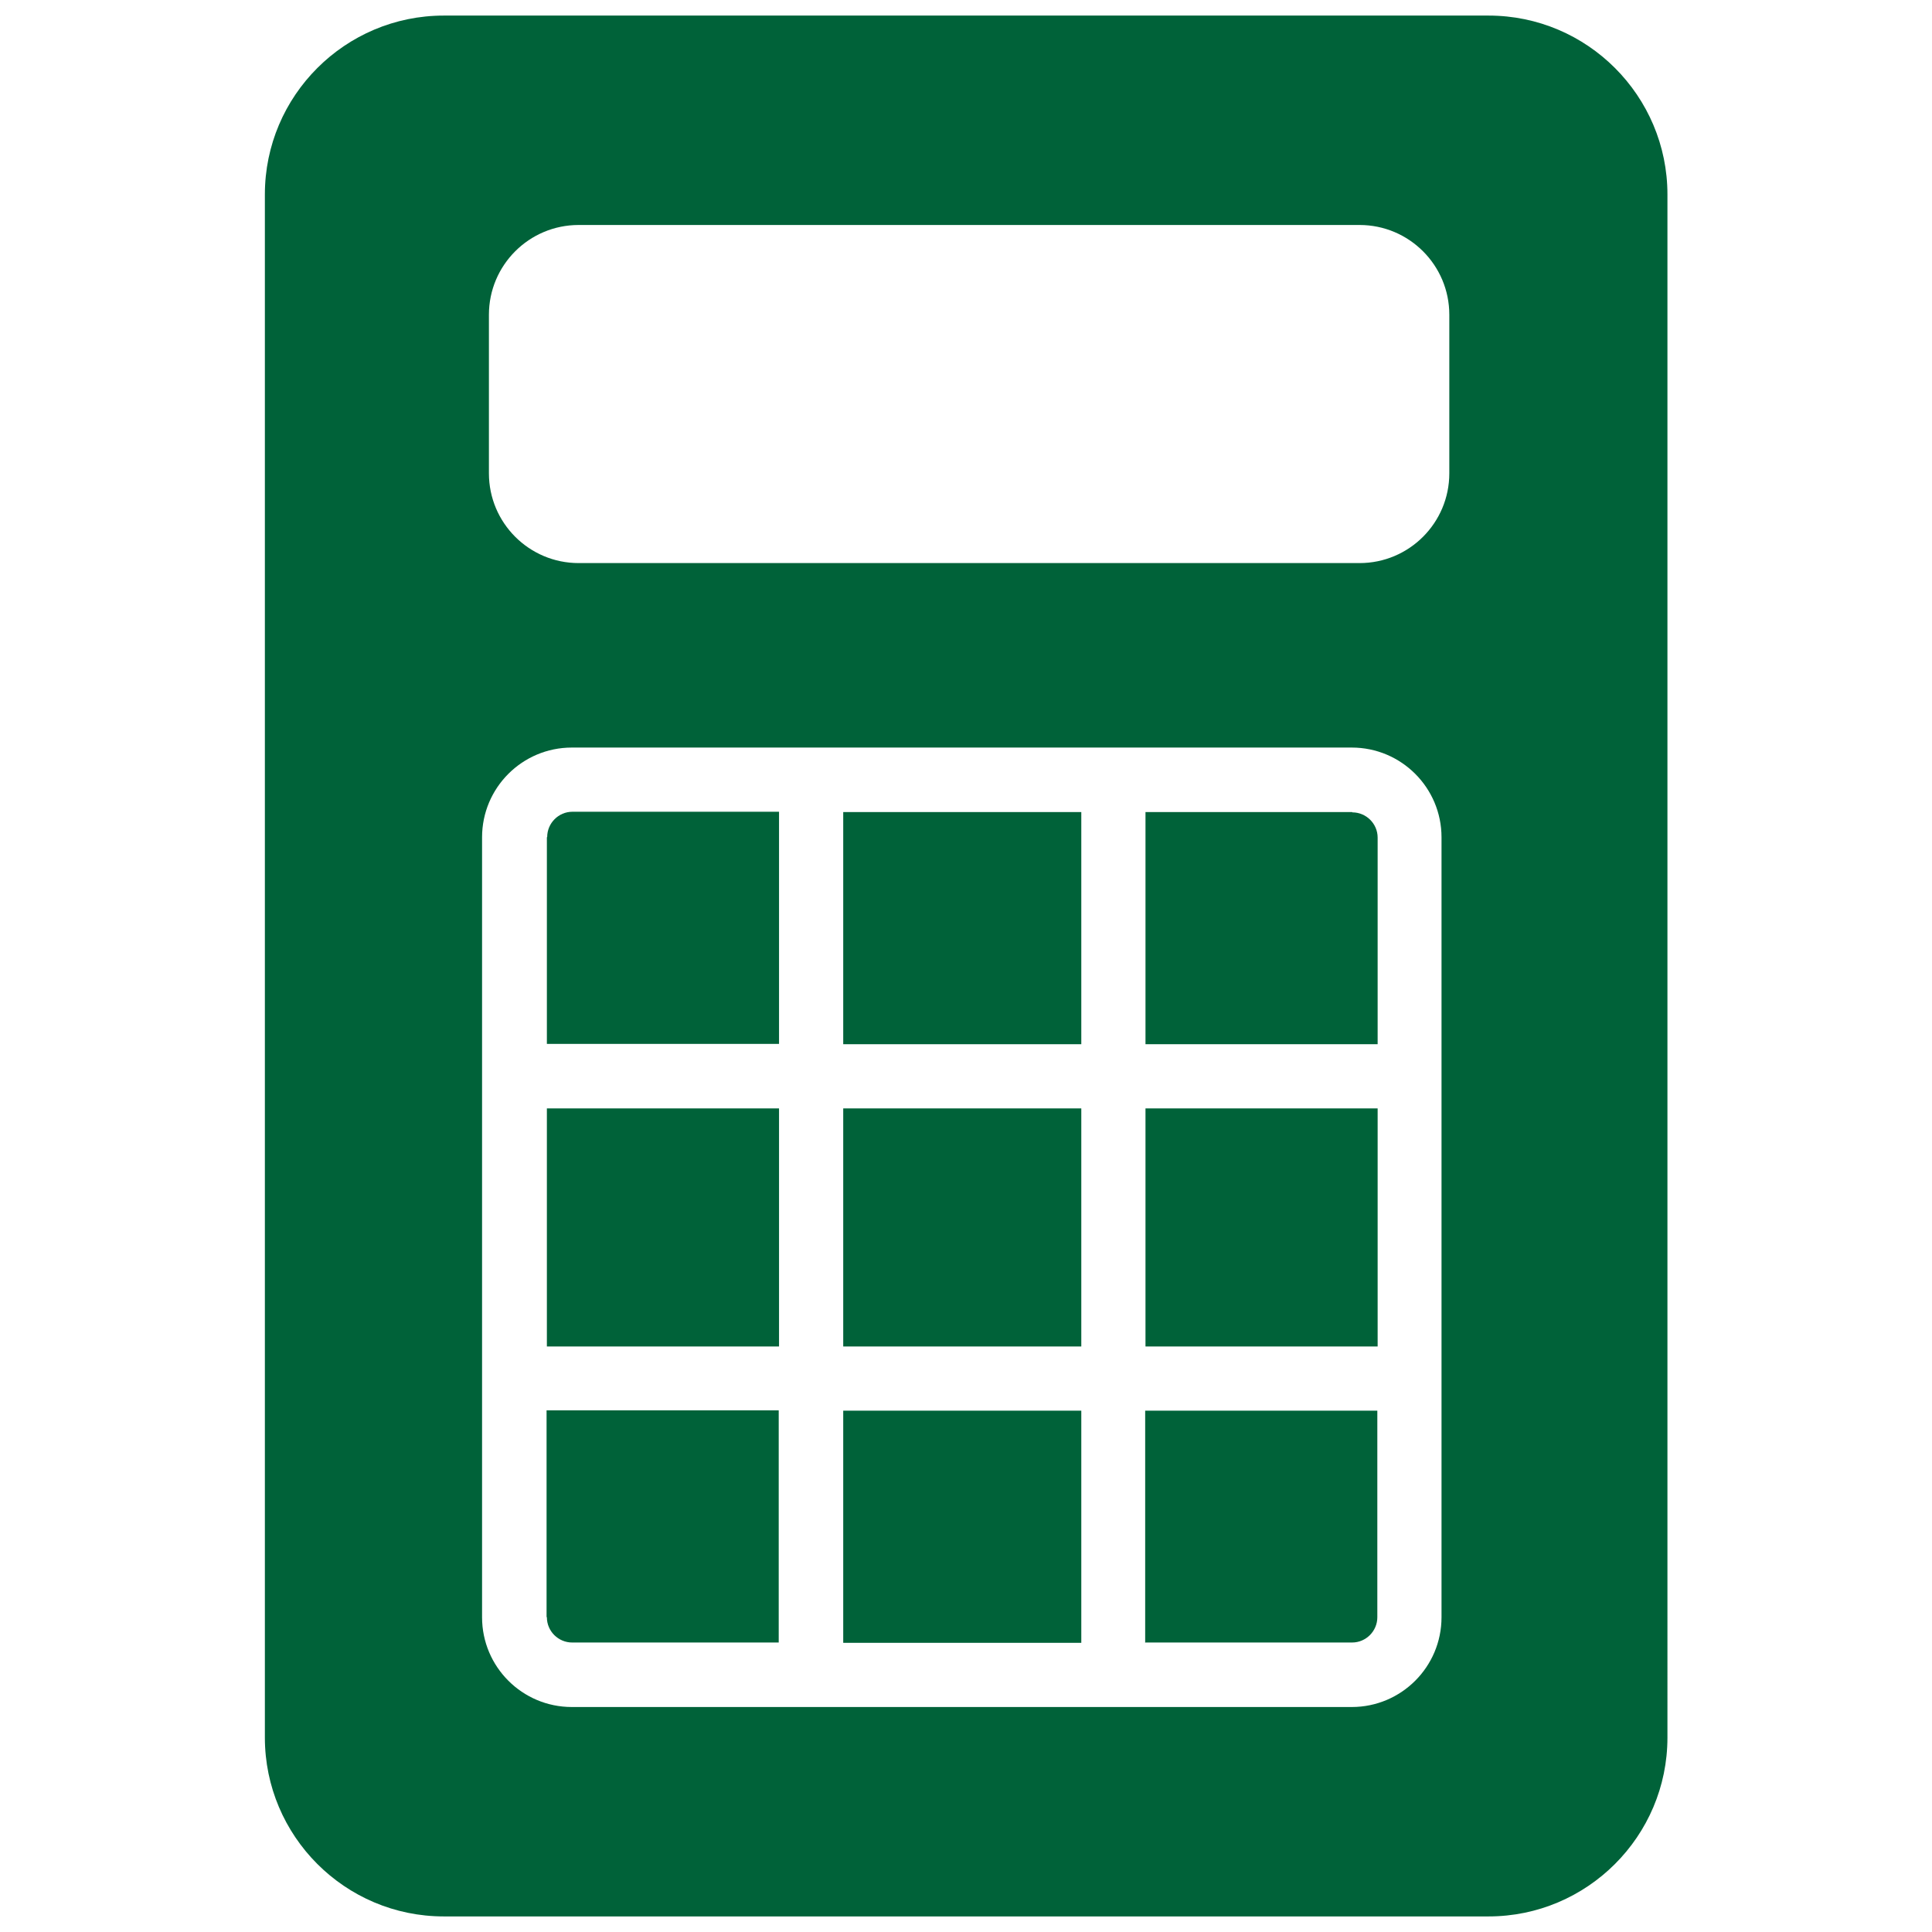
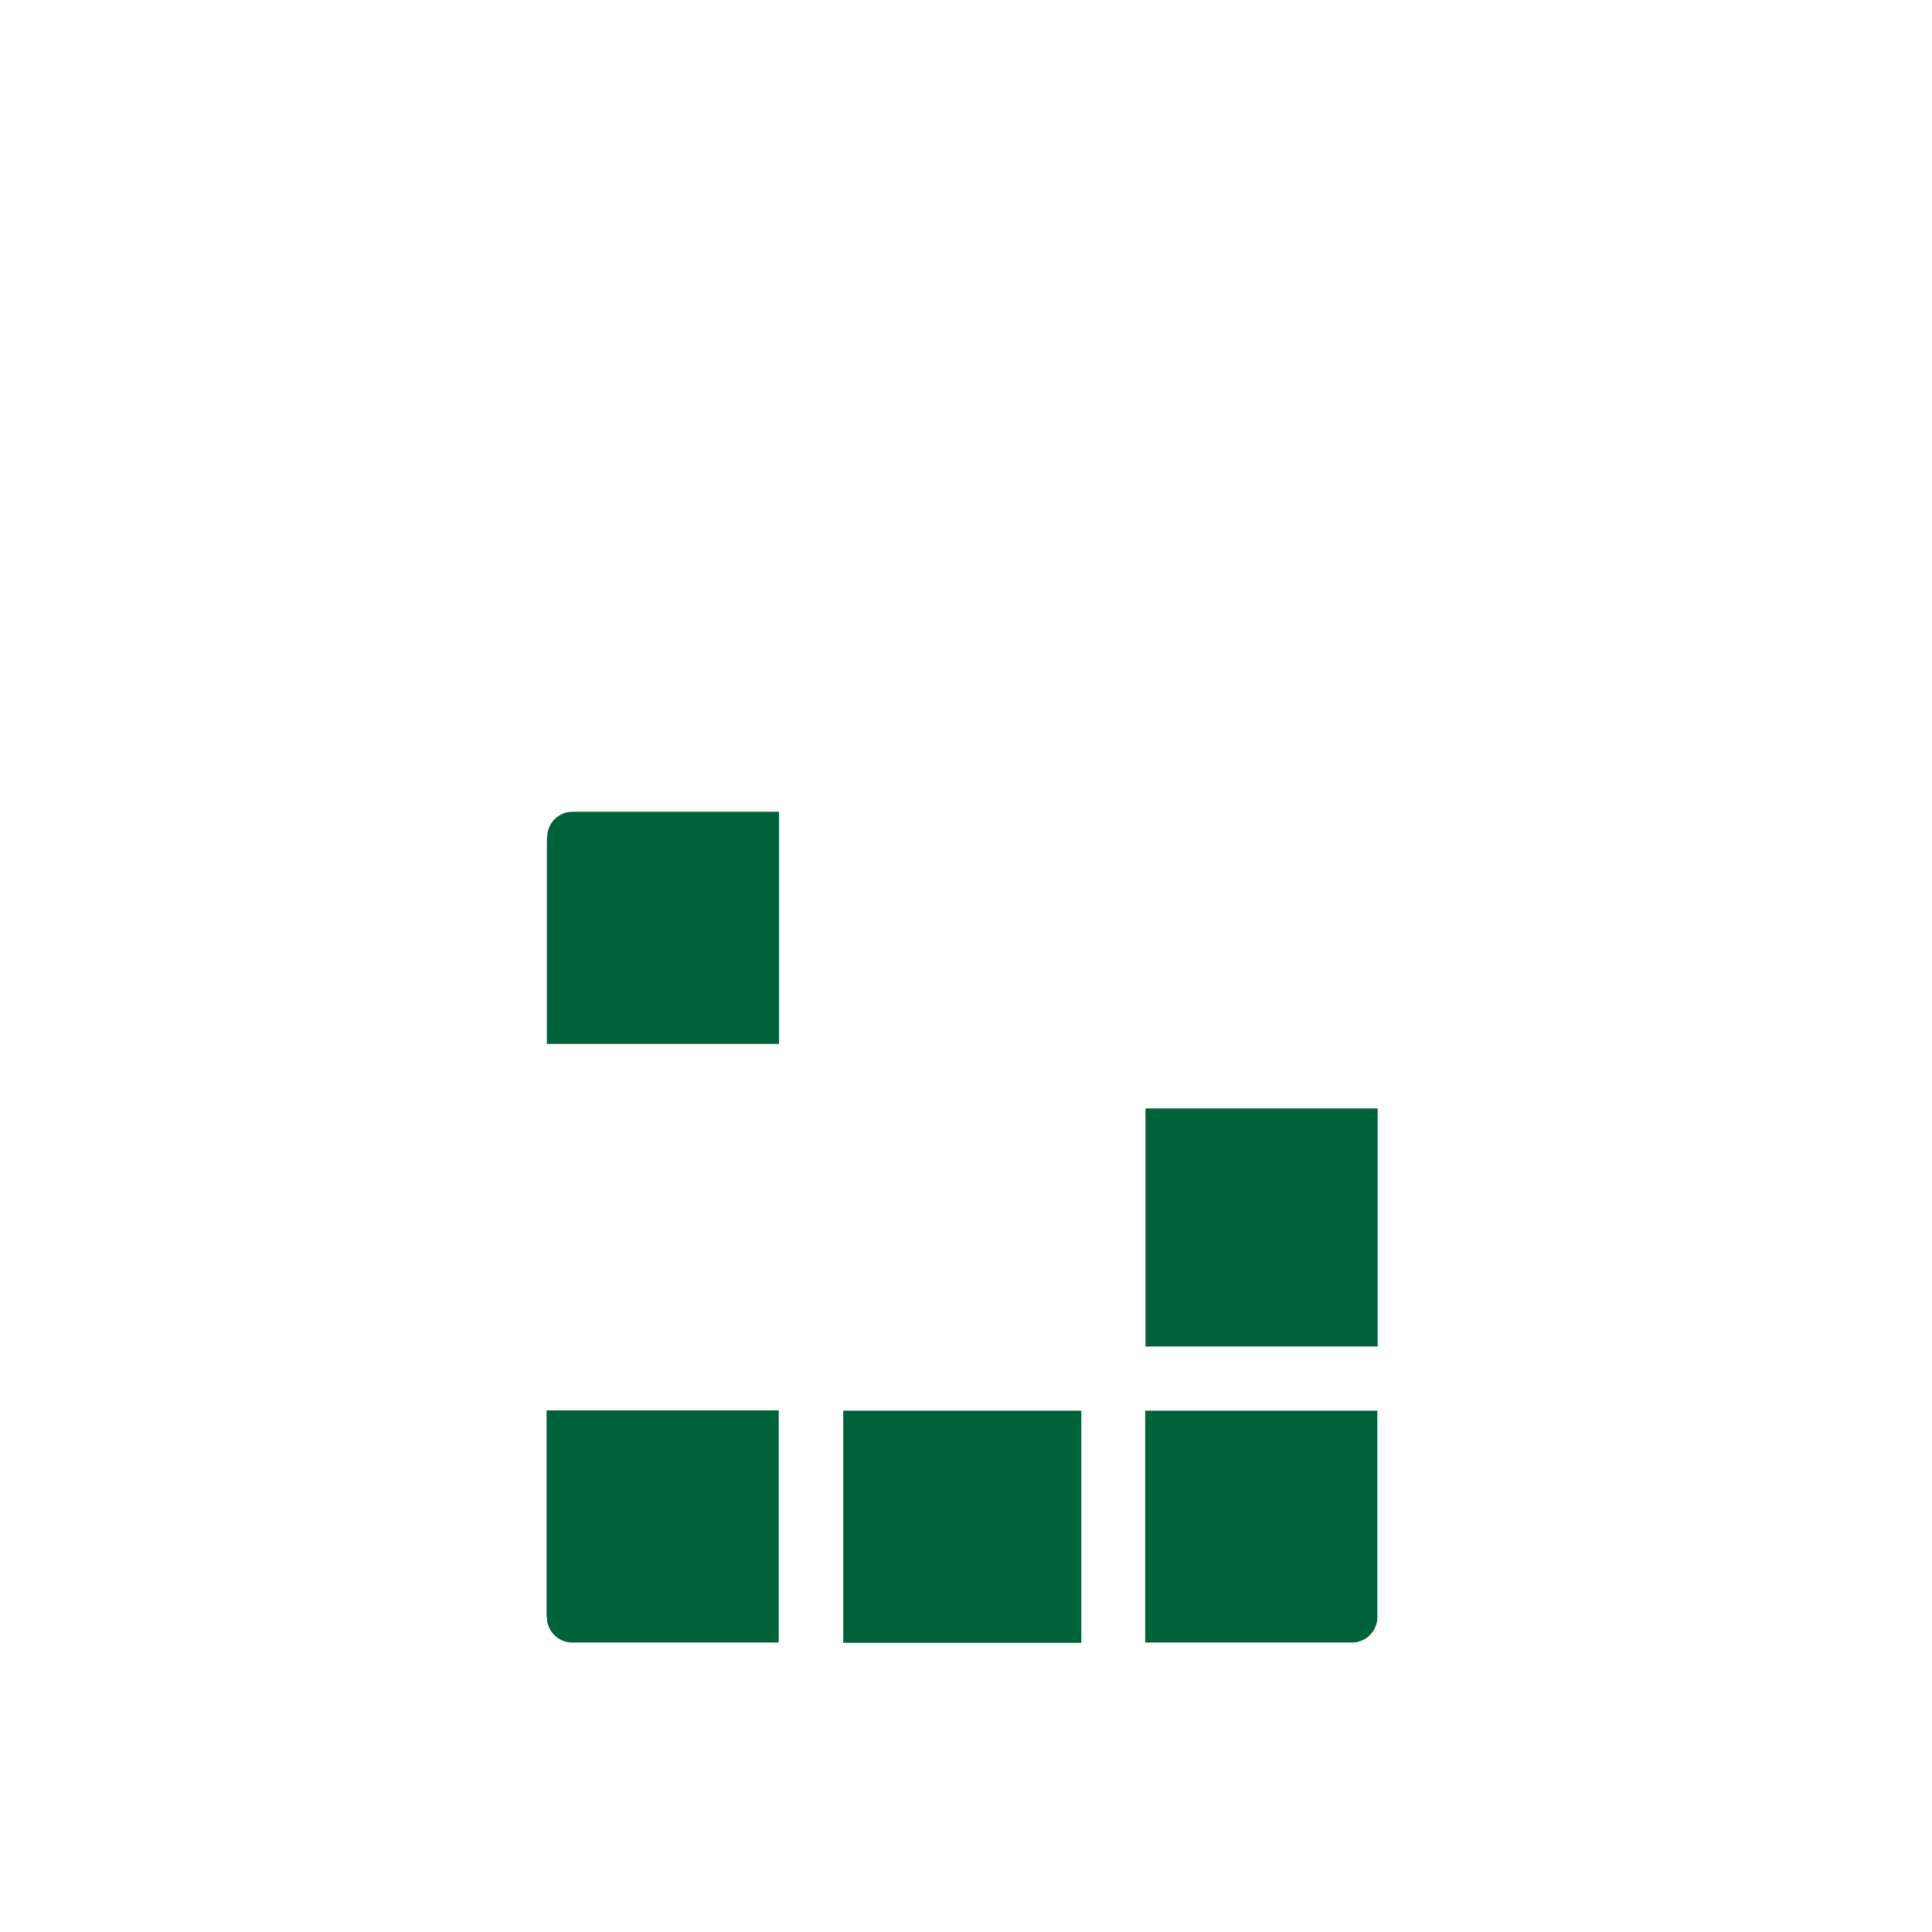
<svg xmlns="http://www.w3.org/2000/svg" id="Layer_1" data-name="Layer 1" viewBox="0 0 62 62">
  <defs>
    <style>
      .cls-1 {
        fill: #006239;
      }
    </style>
  </defs>
  <rect class="cls-1" x="27.06" y="45.27" width="7.64" height="7.45" />
-   <rect class="cls-1" x="27.06" y="35.57" width="7.64" height="7.64" />
-   <rect class="cls-1" x="17.55" y="35.57" width="7.45" height="7.64" />
  <path class="cls-1" d="m17.55,26.87v6.63h7.45v-7.45h-6.63c-.45,0-.81.37-.81.81Z" />
  <path class="cls-1" d="m17.55,51.9c0,.45.37.81.81.81h6.63v-7.45h-7.45v6.63Z" />
-   <rect class="cls-1" x="27.06" y="26.06" width="7.64" height="7.45" />
-   <path class="cls-1" d="m43.39,26.06h-6.63v7.45h7.45v-6.63c0-.45-.37-.81-.81-.81Z" />
-   <path class="cls-1" d="m47.76.5H14.24c-3.16,0-5.74,2.57-5.74,5.74v49.52c0,3.16,2.57,5.74,5.74,5.74h33.53c3.16,0,5.74-2.57,5.74-5.74V6.24c0-3.16-2.57-5.74-5.74-5.74Zm-1.5,51.4c0,1.59-1.29,2.88-2.88,2.88h-25.03c-1.59,0-2.88-1.29-2.88-2.88v-25.03c0-1.59,1.29-2.88,2.88-2.88h25.03c1.59,0,2.88,1.29,2.88,2.88v25.03Zm.25-36.71c0,1.59-1.29,2.88-2.88,2.88h-25.06c-1.59,0-2.88-1.29-2.88-2.88v-5.09c0-1.59,1.29-2.88,2.88-2.88h25.06c1.59,0,2.88,1.29,2.88,2.88v5.09Z" />
  <rect class="cls-1" x="36.76" y="35.57" width="7.45" height="7.64" />
  <path class="cls-1" d="m36.76,52.71h6.63c.45,0,.81-.37.81-.81v-6.63h-7.45v7.45Z" />
</svg>